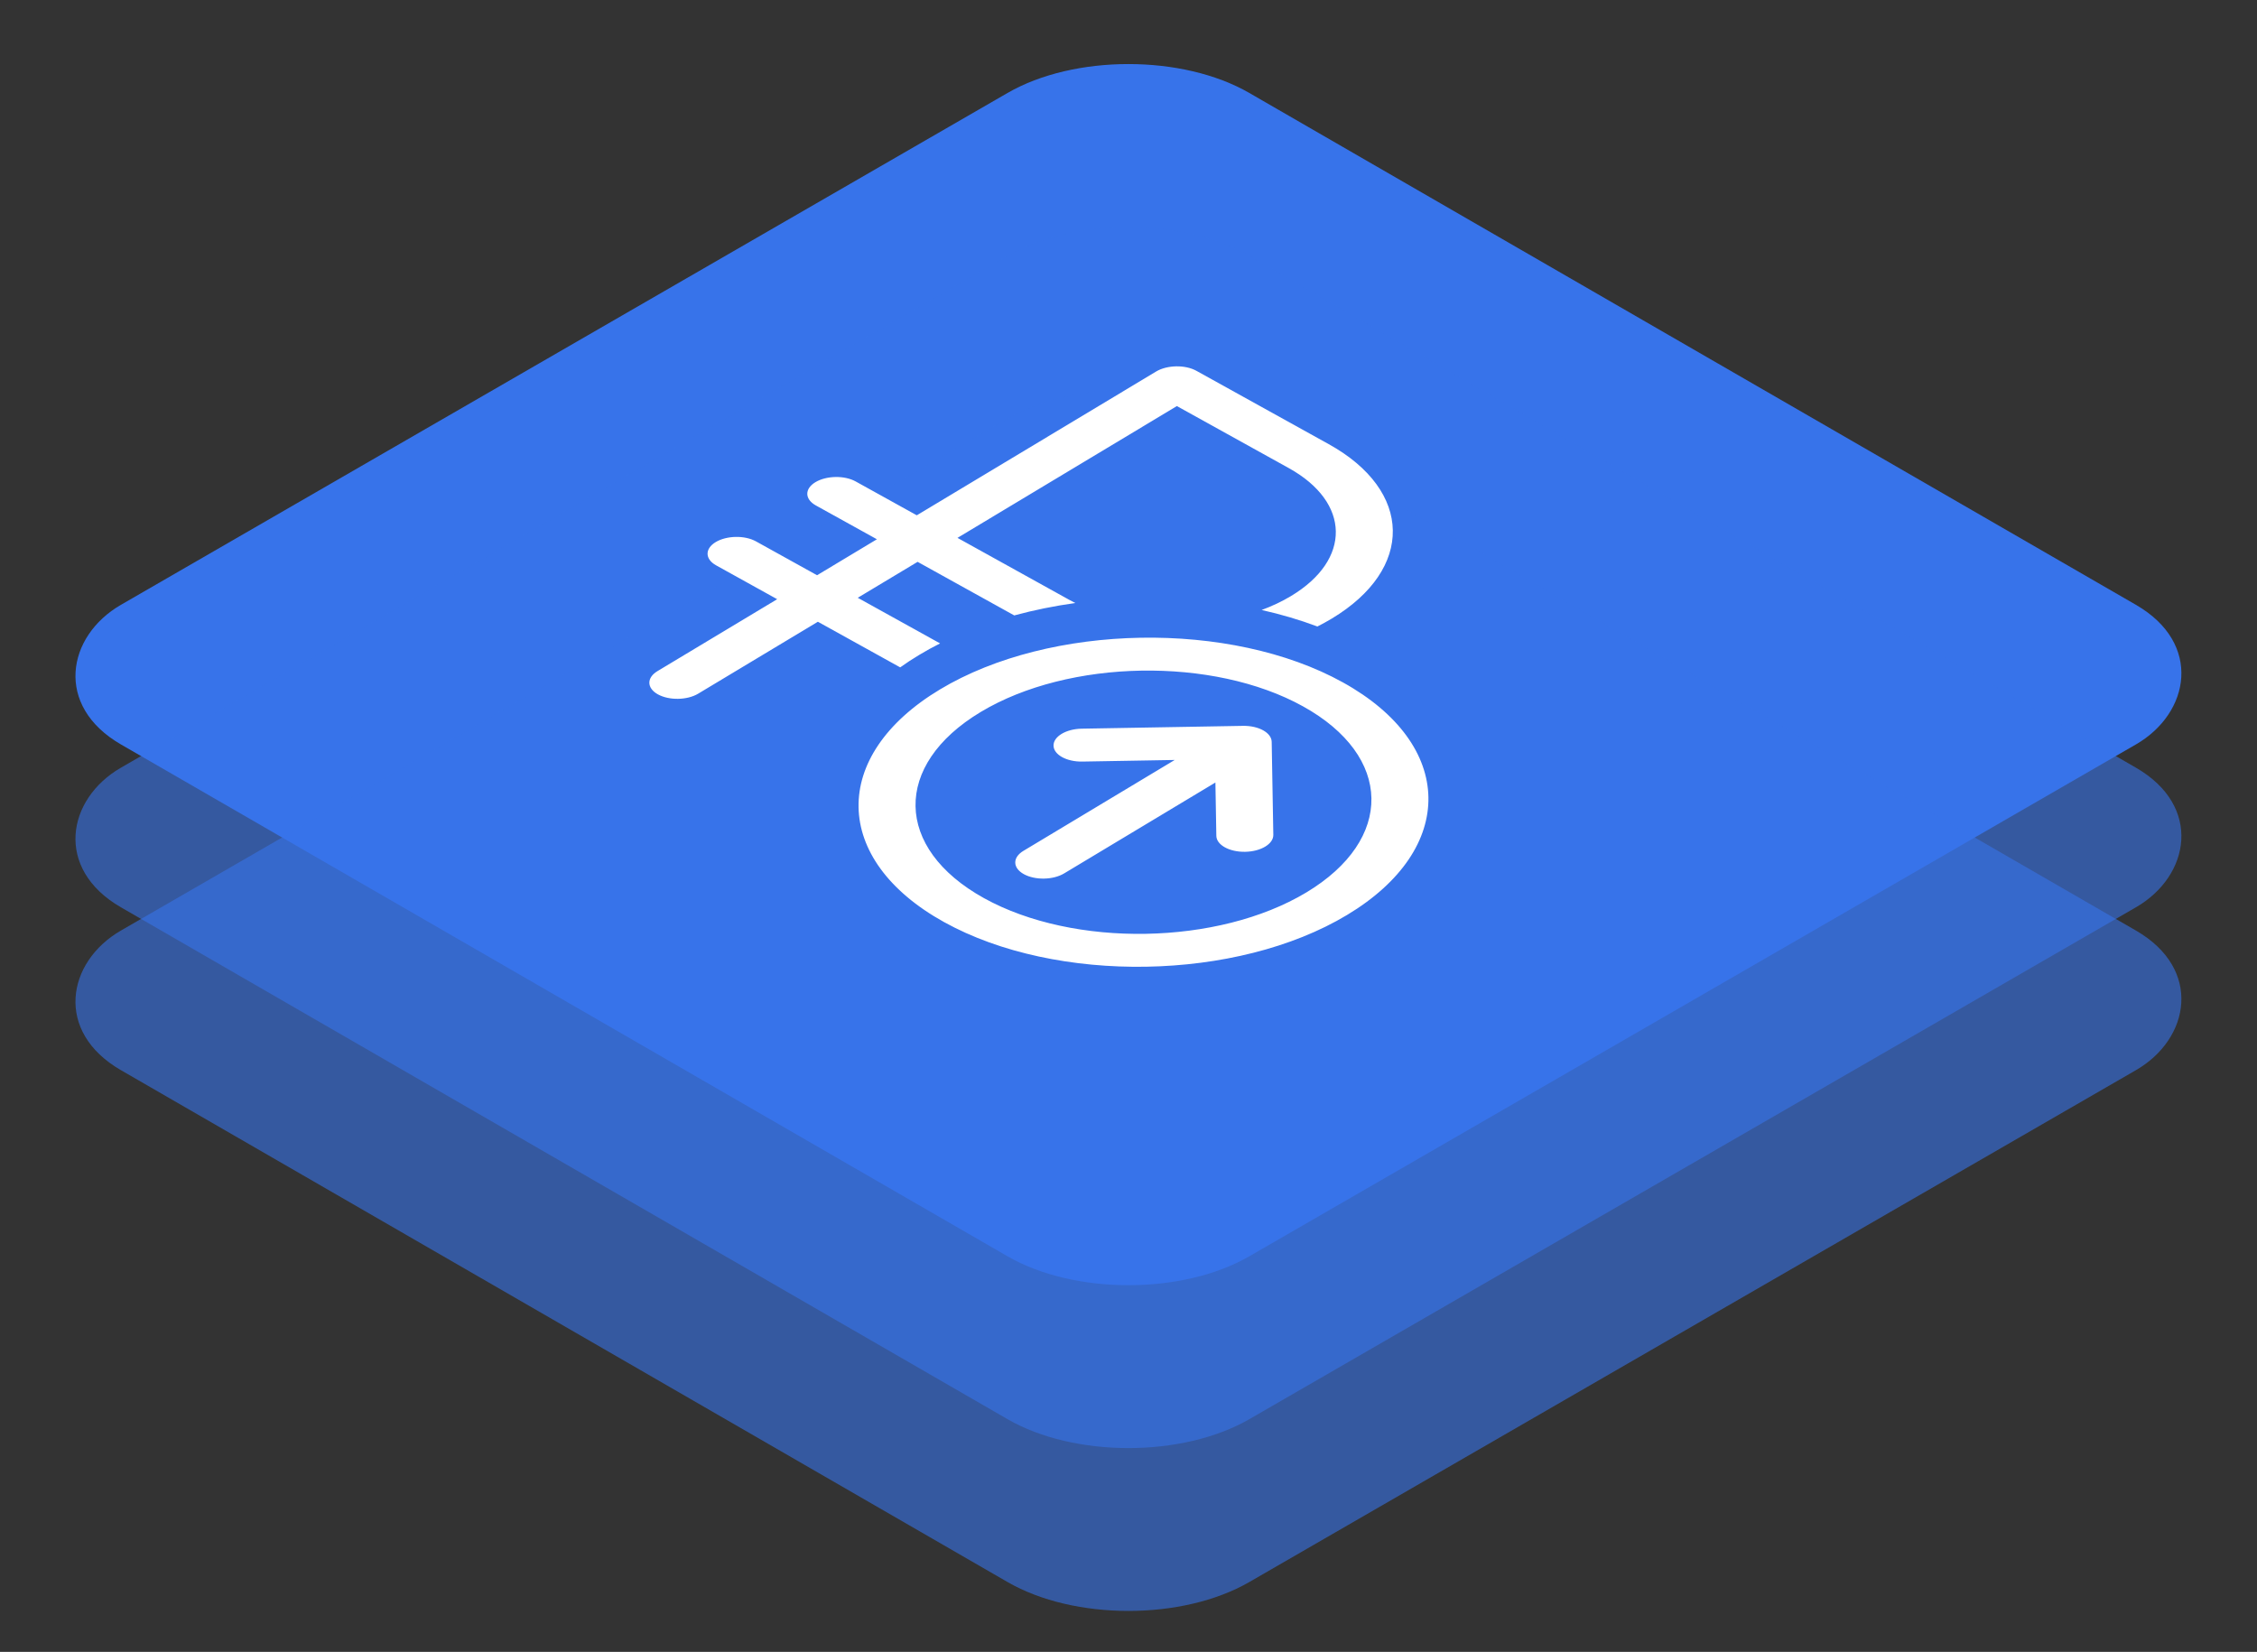
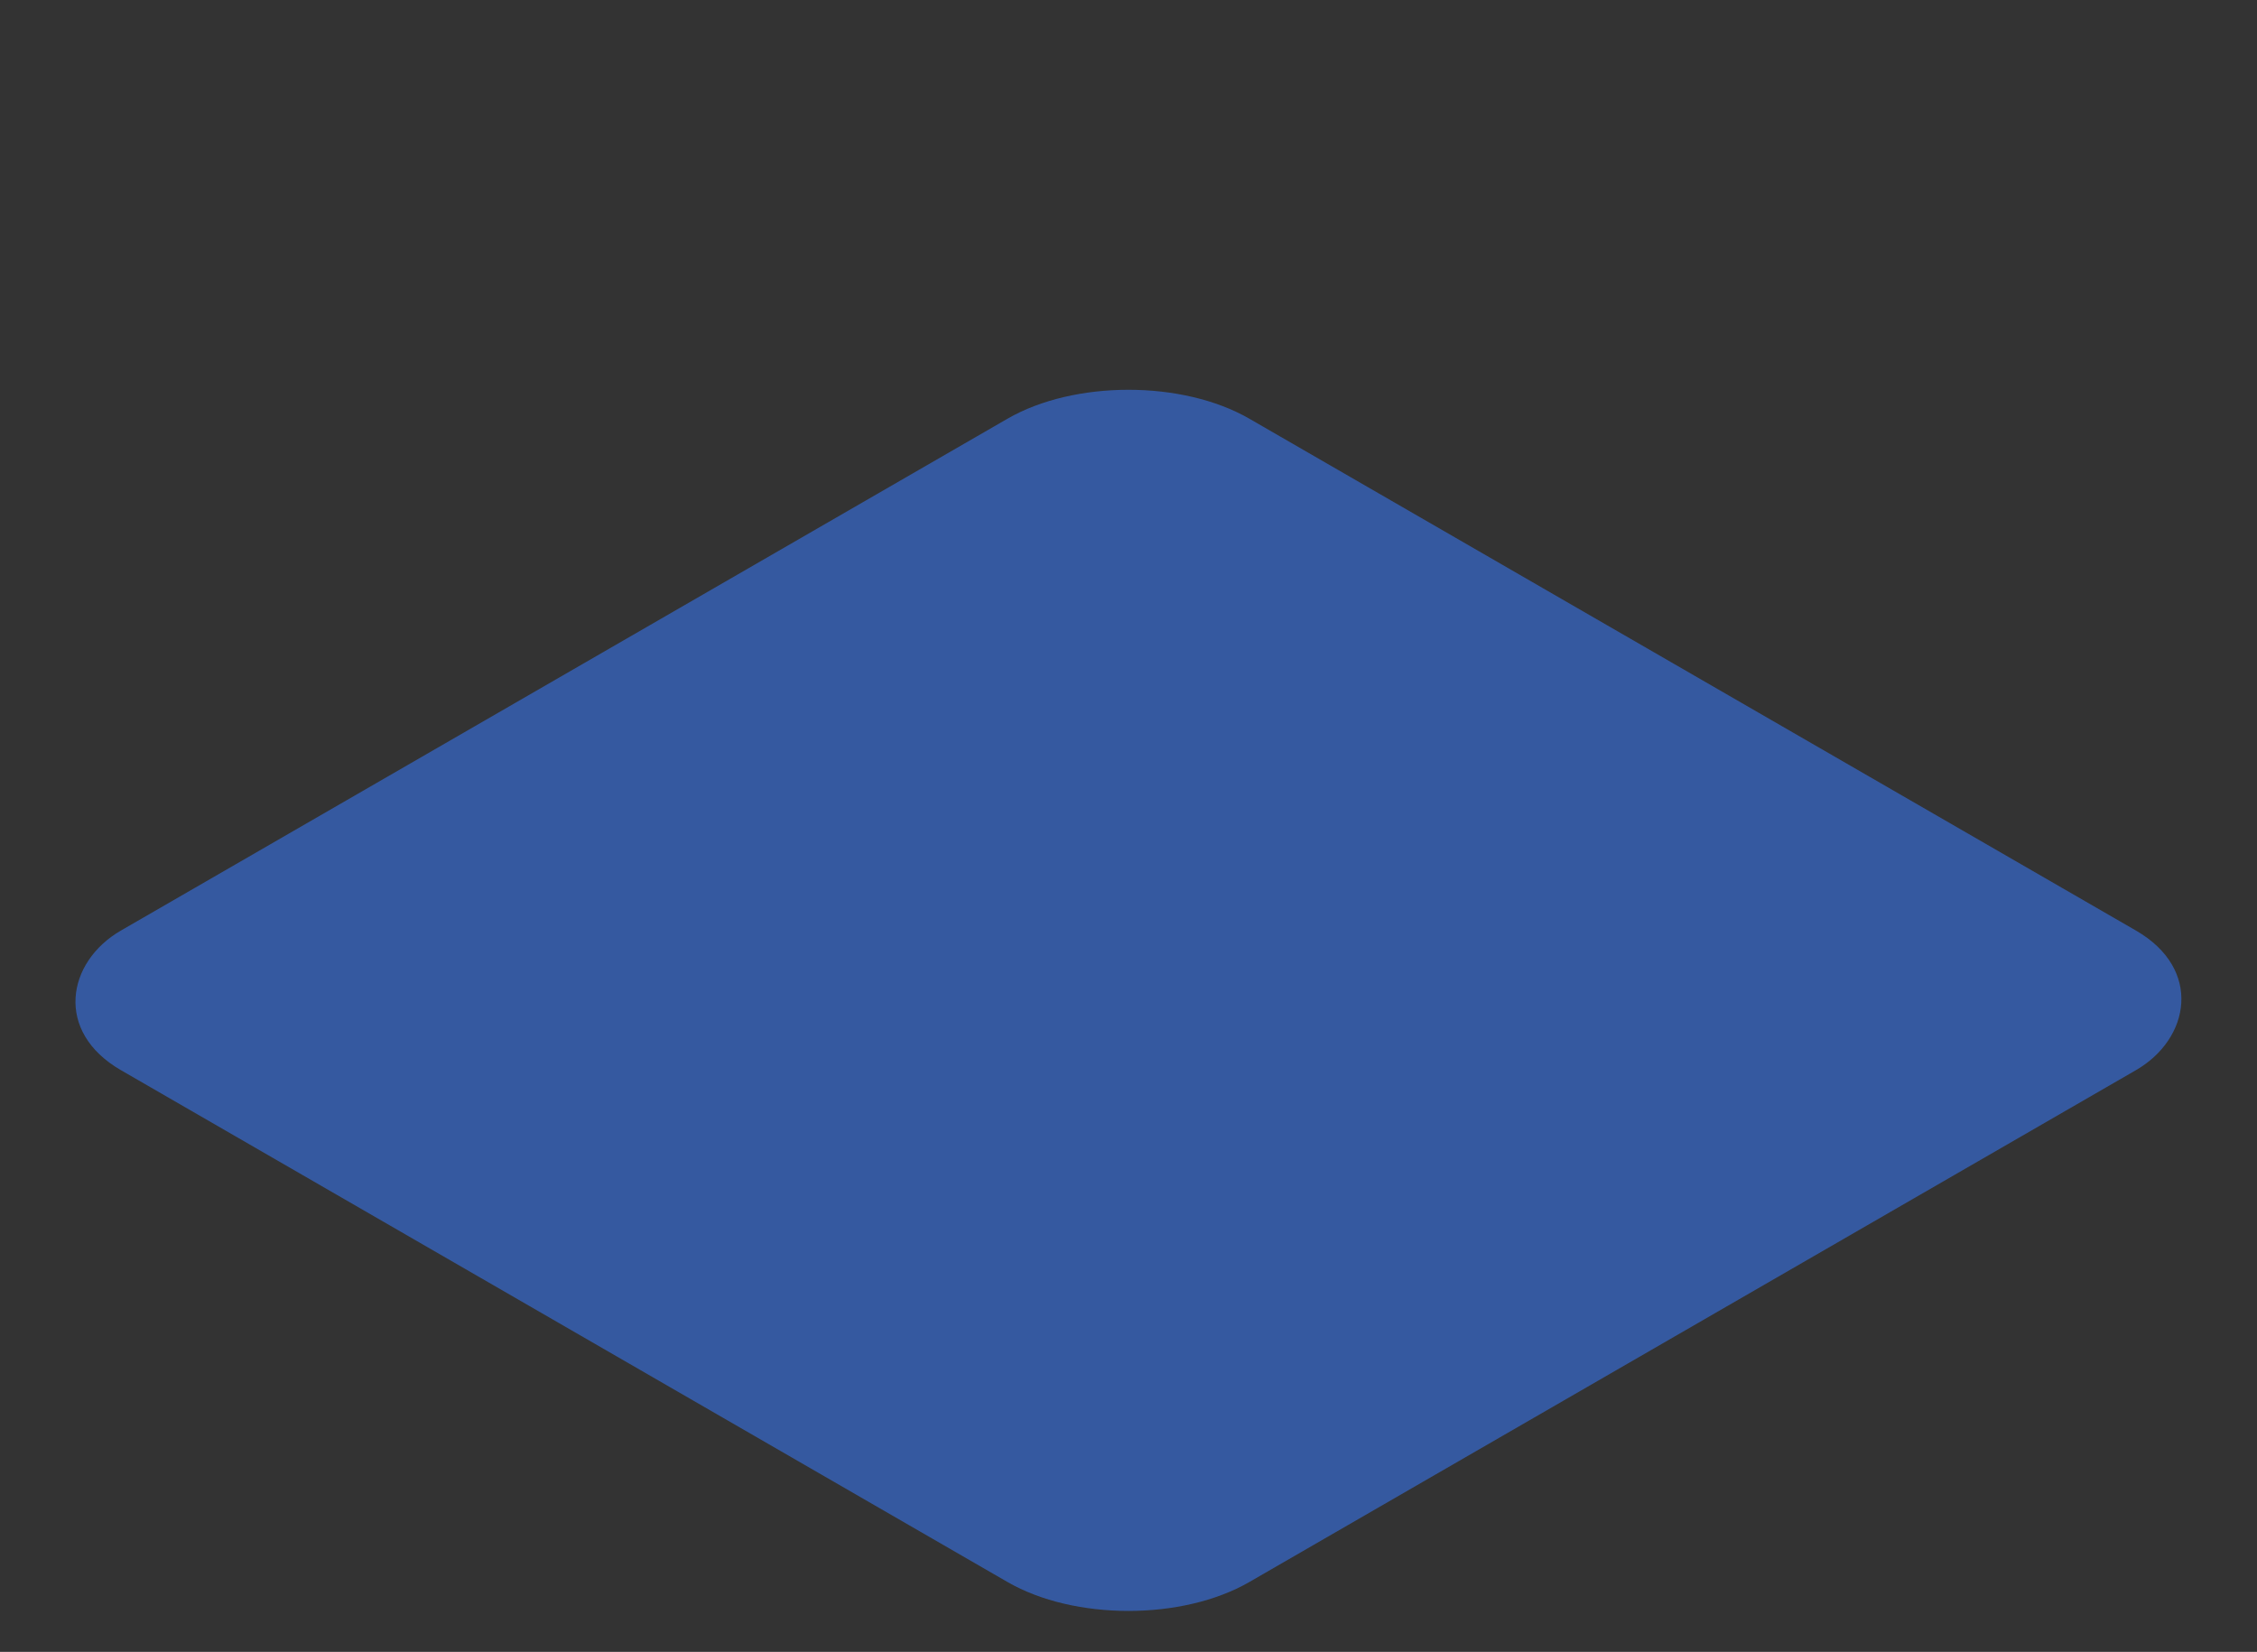
<svg xmlns="http://www.w3.org/2000/svg" width="97" height="71" viewBox="0 0 97 71" fill="none">
  <rect x="0" y="0" width="97" height="71" fill="#333333" stroke="none" />
-   <rect width="56" height="56" rx="6" transform="matrix(0.866 0.5 -0.866 0.5 48.497 0.996)" fill="#3773EA" />
-   <rect opacity="0.6" width="56" height="56" rx="6" transform="matrix(0.866 0.5 -0.866 0.5 48.497 7.996)" fill="#3773EA" />
  <rect opacity="0.6" width="56" height="56" rx="6" transform="matrix(0.866 0.5 -0.866 0.5 48.497 14.996)" fill="#3773EA" />
  <g clip-path="url(#clip0)">
-     <path fill-rule="evenodd" clip-rule="evenodd" d="M49.687 15.968C50.16 15.684 50.936 15.67 51.419 15.938L57.104 19.089C60.727 21.097 60.785 24.454 57.235 26.588C57.036 26.707 56.83 26.82 56.618 26.927C55.855 26.64 55.052 26.404 54.222 26.218C54.673 26.051 55.097 25.851 55.485 25.618C58.089 24.054 58.046 21.592 55.389 20.119L50.579 17.453L41.15 23.118L45.961 25.785C46.044 25.831 46.129 25.875 46.215 25.918C45.318 26.043 44.438 26.22 43.59 26.451L39.436 24.148L36.864 25.693L40.402 27.654C40.094 27.809 39.794 27.974 39.506 28.148C39.217 28.321 38.944 28.5 38.688 28.684L35.15 26.723L30.007 29.814C29.534 30.098 28.758 30.111 28.275 29.844C27.792 29.576 27.784 29.128 28.258 28.844L33.401 25.754L30.777 24.299C30.294 24.032 30.286 23.584 30.759 23.299C31.233 23.015 32.008 23.001 32.491 23.269L35.115 24.724L37.687 23.178L35.063 21.724C34.58 21.456 34.572 21.009 35.045 20.724C35.519 20.44 36.294 20.426 36.777 20.694L39.401 22.148L49.687 15.968ZM56.001 30.36C52.137 28.218 45.934 28.326 42.147 30.602C38.36 32.877 38.422 36.459 42.286 38.601C46.151 40.743 52.354 40.634 56.141 38.359C59.928 36.083 59.865 32.502 56.001 30.36ZM40.398 29.632C45.132 26.788 52.885 26.652 57.715 29.33C62.546 32.007 62.624 36.484 57.89 39.328C53.156 42.173 45.403 42.308 40.572 39.631C35.742 36.953 35.664 32.477 40.398 29.632ZM44.001 37.571C43.518 37.303 43.51 36.855 43.983 36.571L50.486 32.664L46.515 32.733C45.839 32.745 45.285 32.438 45.278 32.047C45.271 31.657 45.814 31.331 46.49 31.319L53.417 31.198C54.094 31.186 54.647 31.493 54.654 31.884L54.724 35.883C54.731 36.273 54.188 36.6 53.512 36.611C52.836 36.623 52.282 36.316 52.275 35.926L52.235 33.633L45.733 37.54C45.259 37.825 44.484 37.838 44.001 37.571Z" fill="white" />
-   </g>
+     </g>
  <defs>
    <clipPath id="clip0">
      <rect width="36" height="36" fill="white" transform="matrix(0.875 0.485 -0.857 0.515 47.868 10.999)" />
    </clipPath>
  </defs>
</svg>